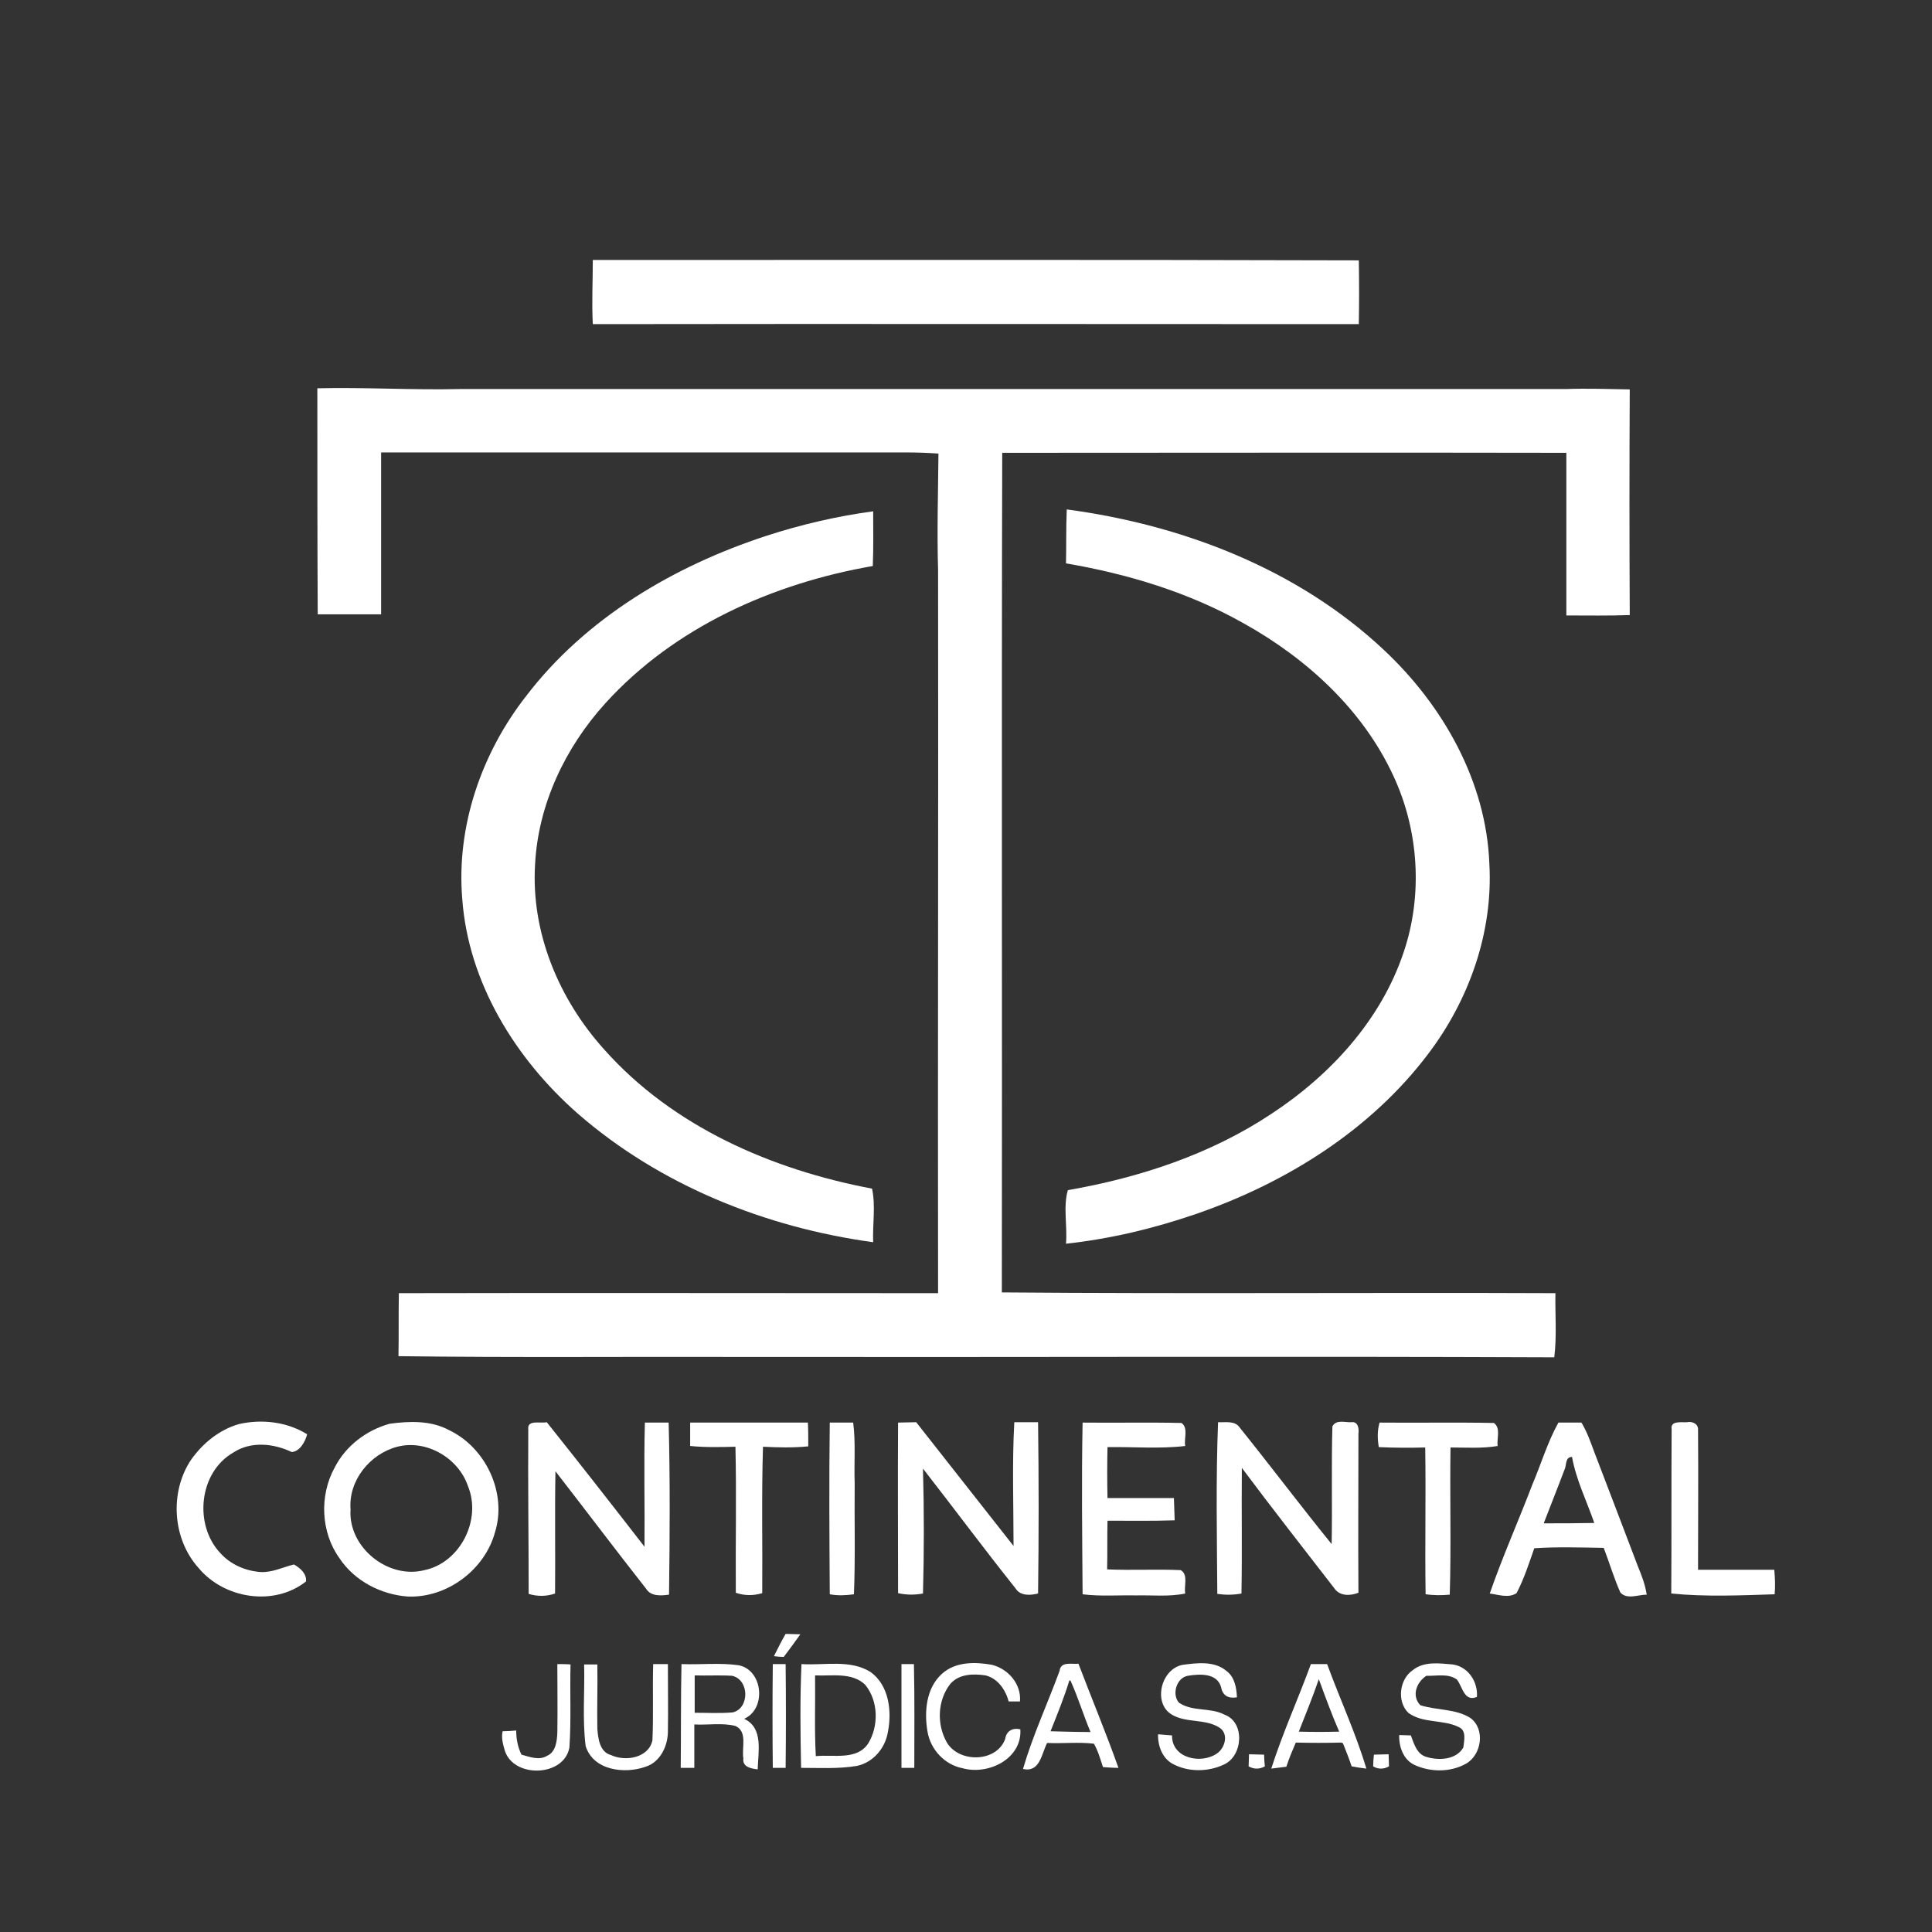
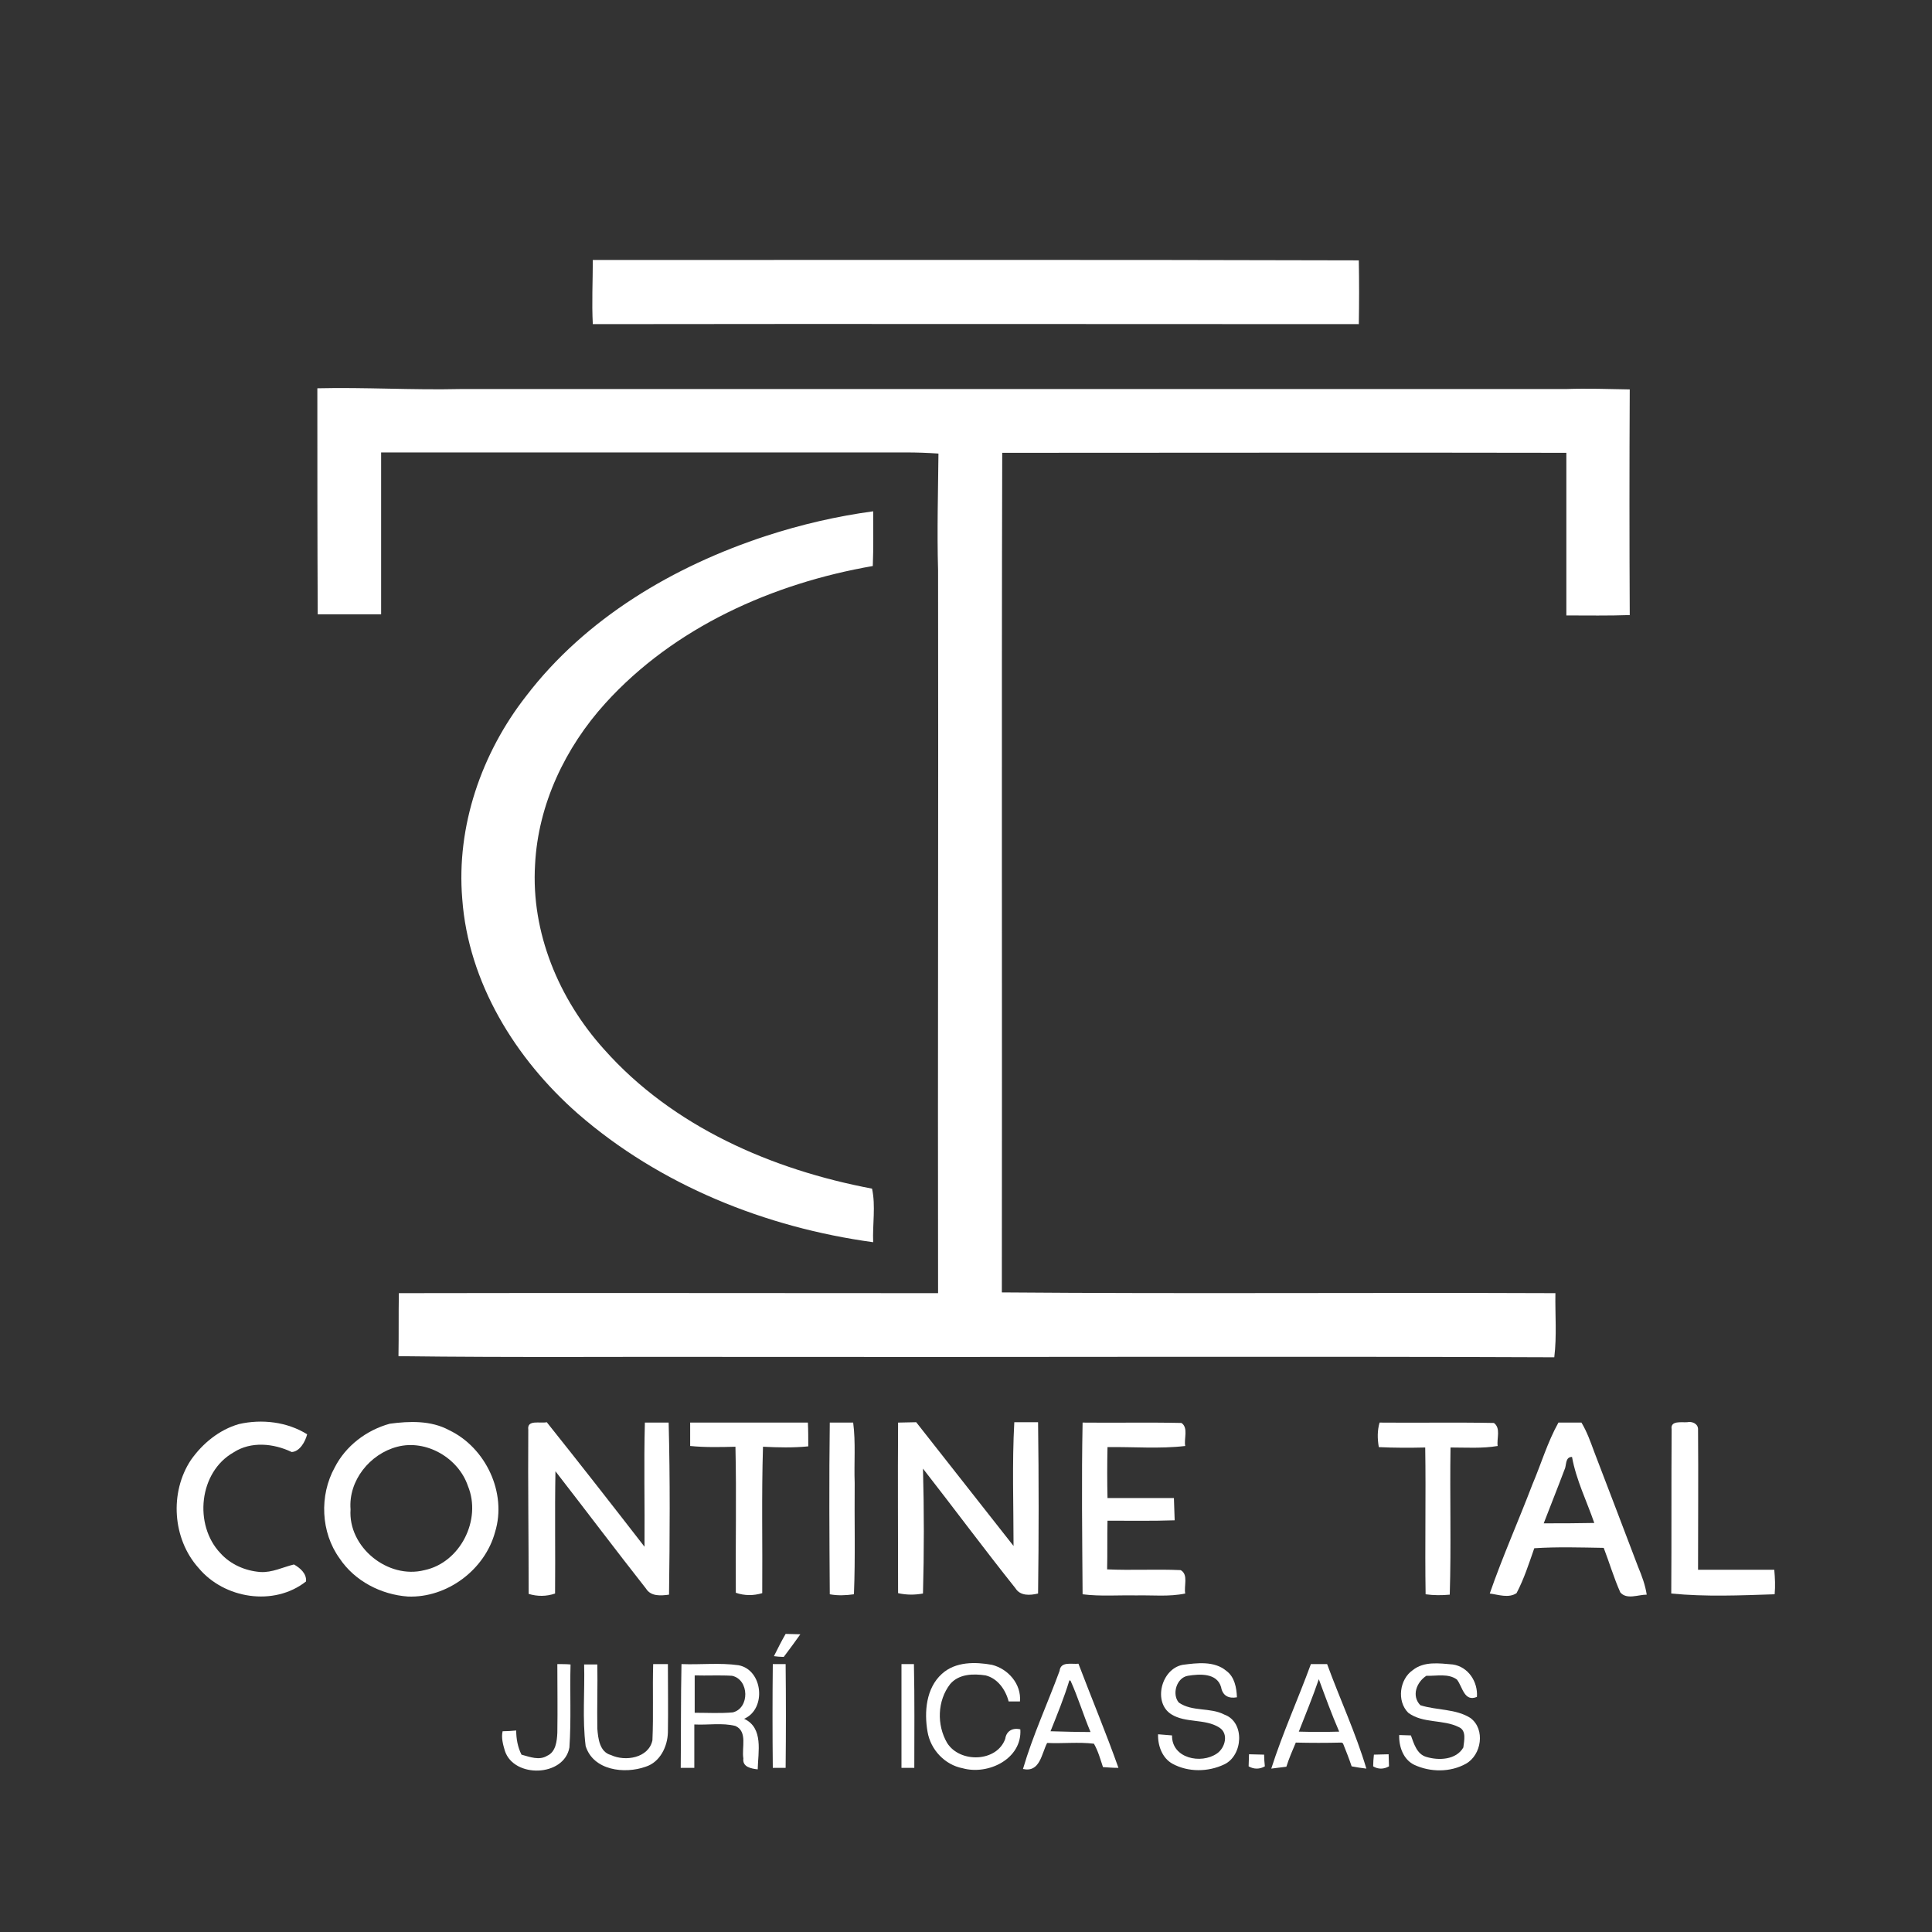
<svg xmlns="http://www.w3.org/2000/svg" version="1.1" id="Layer_1" x="0px" y="0px" viewBox="0 0 512 512" style="enable-background:new 0 0 512 512;" xml:space="preserve">
  <rect x="0" y="0" width="512" height="512" fill="#333333" stroke="none" />
  <style type="text/css">
	.st0{fill:#FFFFFF;}
</style>
  <g>
    <path class="st0" d="M157.1,68.9c67.7,0,135.3-0.1,203,0.1c0.1,5.6,0.1,11.2,0,16.9c-67.7,0-135.3-0.1-203,0   C156.8,80.2,157.1,74.5,157.1,68.9z" />
    <path class="st0" d="M84.1,102.9c12.6-0.3,25.2,0.5,37.9,0.2c97.7,0,195.4,0,293,0c5.6-0.2,11.3,0,16.9,0.1   c-0.1,19.9-0.1,39.9,0,59.8c-5.6,0.2-11.2,0.1-16.8,0.1c0-14.4,0-28.8,0-43.1c-49.8-0.1-99.7,0-149.5,0   c-0.2,74.2,0,148.4-0.1,222.5c48.9,0.4,97.8,0,146.7,0.2c-0.1,5.6,0.4,11.3-0.3,17c-71.3-0.3-142.5,0-213.8-0.1   c-30.8-0.1-61.7,0.2-92.5-0.2c0.1-5.6,0-11.1,0.1-16.7c47.6-0.1,95.3,0,142.9,0c-0.1-63.8,0.1-127.7,0-191.6   c-0.3-10.3,0-20.6,0.1-30.9c-2.9-0.2-5.8-0.3-8.6-0.3c-46.4,0-92.8,0-139.1,0c0,14.3,0,28.6,0,42.9c-5.6,0-11.2,0-16.8,0   C84.1,142.9,84.1,122.9,84.1,102.9z" />
-     <path class="st0" d="M282.7,135c30.7,4.1,61.2,15.8,84,37.2c15.7,14.7,27.2,34.9,28,56.8c1,18.1-5.4,36.1-16.3,50.4   c-15.2,20.1-37.5,34-61.1,42.2c-11.3,3.9-22.9,6.7-34.8,8c0.4-4.7-0.8-9.9,0.5-14.2c19-3.3,37.8-9.5,53.9-20.2   c15.7-10.3,29.1-24.9,35.1-42.9c5.1-15.1,4-32.2-2.7-46.6c-8.1-17.6-23-31.2-39.7-40.5c-14.5-8.2-30.7-13.1-47.1-15.9   C282.6,144.5,282.5,139.8,282.7,135z" />
    <path class="st0" d="M203.1,142c9.2-3,18.7-5.2,28.3-6.5c0,4.8,0.1,9.6-0.1,14.5c-26.5,4.6-52.6,16.2-70.9,36.4   c-10.6,11.7-17.8,26.8-18.6,42.7c-1.1,18,6.3,35.7,18.3,49c18.2,20.5,44.5,31.9,71,36.9c1,4.6,0.1,9.5,0.3,14.2   c-28.5-3.9-56.5-15.1-78.3-34.1c-16.5-14.5-29-34.7-30.6-56.9c-1.6-19.2,5.1-38.6,16.9-53.7C155.2,163.8,178.6,150,203.1,142z" />
    <path class="st0" d="M63.3,377.4c6.1-1.4,12.8-0.6,18.1,2.7c-0.5,2-2,4.6-4.1,4.7c-4.8-2.3-10.8-2.9-15.4,0.1   c-9.2,5.2-10.6,19.2-3.5,26.7c2.7,3,6.6,4.7,10.6,5c3.1,0.2,6-1.3,8.9-2c1.6,0.9,3.4,2.4,3.2,4.5c-8.5,6.7-21.7,4.6-28.5-3.6   c-6.9-7.7-7.7-20-2-28.6C53.7,382.5,58.1,378.9,63.3,377.4z" />
    <g>
      <path class="st0" d="M103.3,377.3c5.2-0.7,10.9-0.9,15.7,1.7c9.7,4.6,15.4,16.6,12.2,27c-2.7,10-12.7,17.5-23.1,17.1    c-7.1-0.5-14.1-4.1-18.1-10.1c-5-6.9-5.4-16.7-1.3-24.1C91.6,383.2,97.1,379,103.3,377.3z M105.3,383.4c-7.3,1.9-13,9-12.4,16.6    c-0.7,10,9.9,18.6,19.6,16.1c9.5-2,15.2-13.4,11.5-22.3C121.5,386.4,113,381.4,105.3,383.4z" />
    </g>
    <path class="st0" d="M140,378.9c-0.4-2.8,3.2-1.6,4.9-2c8.7,10.9,17.3,21.9,25.9,33c0.1-11-0.2-21.9,0.1-32.9c2.1,0,4.2,0,6.3,0   c0.4,15.2,0.3,30.4,0.1,45.6c-2.2,0.3-4.8,0.5-6.1-1.6c-8.1-10.3-16-20.8-24-31.1c-0.2,10.8,0,21.6-0.1,32.4   c-2.3,0.8-4.7,0.8-7,0.1C140.1,407.8,139.9,393.3,140,378.9z" />
    <path class="st0" d="M182.9,377c10.4,0,20.8,0,31.2,0c0.1,2.1,0.1,4.2,0.1,6.3c-4,0.4-8,0.3-12,0.1c-0.4,12.9-0.1,25.9-0.2,38.8   c-2.3,0.7-4.7,0.7-7-0.1c-0.1-12.9,0.2-25.8-0.1-38.7c-4,0.1-8,0.2-12-0.2C182.9,381.2,182.9,379.1,182.9,377z" />
    <path class="st0" d="M219.9,377c2.1,0,4.1,0,6.2,0c0.7,5.3,0.2,10.7,0.4,16c-0.1,9.8,0.2,19.7-0.2,29.5c-2.1,0.3-4.3,0.4-6.4,0   C219.8,407.3,219.7,392.2,219.9,377z" />
    <path class="st0" d="M238,377c1.6,0,3.2-0.1,4.8-0.1c8.6,10.9,17.2,21.9,25.8,32.8c0-10.9-0.4-21.9,0.2-32.8c2.1,0,4.2,0,6.3,0   c0.2,15.1,0.2,30.3,0,45.4c-2.1,0.5-4.7,0.7-6-1.4c-8.3-10.4-16.3-21.2-24.5-31.7c0.3,11,0.3,22.1,0,33.1c-2.2,0.4-4.4,0.4-6.6-0.1   C238,407.3,237.9,392.1,238,377z" />
    <path class="st0" d="M286.9,377c8.7,0.1,17.5-0.1,26.2,0.1c1.9,1.3,0.6,4.2,1,6.1c-6.8,0.8-13.7,0.2-20.6,0.3   c-0.1,4.5-0.1,9,0,13.5c5.9,0,11.7,0,17.6,0c0.1,2,0.1,3.9,0.2,5.9c-5.9,0.2-11.9,0.1-17.8,0.1c-0.1,4.3,0,8.6-0.1,12.9   c6.5,0.3,13-0.1,19.5,0.2c2.1,1.2,0.8,4.2,1.2,6.2c-4.3,0.9-8.7,0.4-13,0.5c-4.7-0.1-9.5,0.3-14.2-0.3   C286.8,407.3,286.6,392.1,286.9,377z" />
-     <path class="st0" d="M322.8,376.9c2,0.1,4.5-0.5,5.8,1.5c8.2,10.2,16.1,20.7,24.3,30.8c0.2-10.4-0.1-20.8,0.2-31.2   c1-1.9,3.4-1,5-1.1c1.8-0.3,2.1,1.8,1.9,3c0,14.1-0.1,28.1,0,42.2c-2.1,0.8-4.9,1-6.4-1.2c-8.2-10.6-16.5-21.2-24.5-31.9   c-0.1,11.1,0.1,22.2-0.1,33.3c-2.1,0.4-4.3,0.4-6.4,0.1C322.5,407.3,322.2,392.1,322.8,376.9z" />
    <path class="st0" d="M365.6,377c10.1,0.1,20.2-0.1,30.3,0.1c1.9,1.4,0.7,4.1,1,6.1c-4.1,0.7-8.4,0.4-12.5,0.4   c-0.2,13,0.2,26-0.2,39c-2.1,0.2-4.3,0.2-6.4-0.1c-0.2-13,0.1-26-0.1-38.9c-4.1,0.1-8.2,0.1-12.3-0.1   C365,381.2,365,379.1,365.6,377z" />
    <g>
      <path class="st0" d="M413,377c2,0,4,0,6.1,0c1.5,2.5,2.4,5.1,3.4,7.8c3.9,10.1,7.7,20.2,11.6,30.4c1,2.4,1.9,4.8,2.3,7.4    c-2.3,0-5.3,1.4-7-0.6c-1.7-3.8-2.9-7.9-4.4-11.8c-6.1-0.1-12.3-0.3-18.4,0.1c-1.4,4-2.7,8.1-4.7,11.9c-2.1,1.4-4.8,0.4-7.1,0.1    c3.4-9.8,7.6-19.2,11.3-28.9C408.4,388,410.1,382.2,413,377z M414.6,389.5c-1.8,4.8-3.7,9.5-5.5,14.2c4.4,0,8.9,0,13.4-0.1    c-2-5.8-4.8-11.4-5.9-17.5C414.7,386.1,415.2,388.4,414.6,389.5z" />
    </g>
    <path class="st0" d="M443,378.8c-0.4-2.4,2.6-1.8,4.1-1.9c1.3-0.3,3,0.4,2.9,2c0.1,12.4,0,24.7,0,37.1c6.7,0,13.4,0,20.2,0   c0.2,2.2,0.3,4.3,0.1,6.5c-9.1,0.3-18.3,0.7-27.4-0.2C443,407.8,442.9,393.3,443,378.8z" />
    <path class="st0" d="M208.2,433c1.3,0,2.6,0.1,3.9,0.1c-1.4,2-2.9,4-4.4,6c-0.7,0-2-0.1-2.6-0.2C206.1,436.9,207.1,434.9,208.2,433   z" />
    <path class="st0" d="M173.1,441c1.3,0,2.6,0,3.9,0c0,6,0.1,12.1,0,18.1c-0.1,3.8-2.1,7.9-5.9,9.1c-5.6,2-13.9,1-15.9-5.5   c-0.9-7.2-0.2-14.4-0.4-21.6c0.9,0,2.7,0,3.5,0c0.1,5.7-0.1,11.4,0,17c0.2,2.6,0.6,6.2,3.6,7c3.8,1.8,10,0.8,11-3.9   C173.2,454.4,172.9,447.7,173.1,441z" />
    <g>
      <path class="st0" d="M180.6,441c5,0.2,10.1-0.4,15.1,0.3c6.5,1.2,7.5,11.6,1.5,14.2c5.2,2.4,3.7,8.8,3.6,13.4    c-1.7-0.2-4.1-0.6-3.8-2.9c-0.5-2.8,1.2-7.1-2.1-8.6c-3.5-0.9-7.3-0.2-10.9-0.4c0,3.8,0,7.6,0,11.5c-0.9,0-2.7,0-3.6,0    C180.5,459.3,180.4,450.2,180.6,441z M184.1,444c0,3.3,0,6.6,0,9.9c3.4,0,6.7,0.2,10.1-0.1c4.5-1.1,4.4-8.7-0.2-9.7    C190.7,443.9,187.4,444.1,184.1,444z" />
    </g>
    <path class="st0" d="M204.8,441c0.8,0,2.5,0,3.4,0c0.1,9.2,0.1,18.3,0,27.5c-0.9,0-2.6,0-3.4,0C204.7,459.3,204.7,450.2,204.8,441z   " />
    <g>
-       <path class="st0" d="M212.4,441c6.1,0.4,12.9-1.3,18.3,2.1c4.9,3.5,5.7,10.4,4.6,15.9c-0.7,4.3-3.9,8.1-8.3,9    c-4.9,0.8-9.8,0.5-14.7,0.5C212.1,459.3,212,450.1,212.4,441z M216,444c0.1,7.2-0.2,14.3,0.2,21.4c4.7-0.5,10.9,1.2,13.9-3.4    c2.8-4.6,2.7-11.2-0.8-15.5C225.8,443.1,220.5,444.2,216,444z" />
-     </g>
+       </g>
    <path class="st0" d="M238.9,441c0.8,0,2.5,0,3.3,0c0.2,9.2,0.1,18.3,0.1,27.5c-0.8,0-2.5,0-3.4,0   C238.9,459.4,238.9,450.2,238.9,441z" />
    <path class="st0" d="M249.6,443.6c3.6-3.3,8.9-3.2,13.3-2.4c4.3,1.1,7.8,5.1,7.4,9.7c-0.8,0-2.3,0-3,0c-0.8-3.1-2.9-6.1-6.1-6.9   c-3.3-0.5-7.1-0.4-9.4,2.3c-3.4,4.4-3.6,10.8-0.8,15.6c3.4,5.4,13.2,5.1,15.4-1.1c0.3-2.1,2-3,4-2.5c0.5,7.8-8.5,12.2-15.3,10.3   c-4.7-0.9-8.5-4.9-9.3-9.7C244.9,453.7,245.4,447.4,249.6,443.6z" />
    <g>
      <path class="st0" d="M280.8,442.8c0.3-2.6,3.2-1.7,5-1.9c3.5,9.2,7.3,18.3,10.6,27.6c-1.4,0-2.7-0.1-4.1-0.2    c-0.7-2.1-1.3-4.3-2.4-6.2c-4.1-0.5-8.3,0-12.4-0.2c-1.5,2.9-1.9,7.9-6.4,6.9C273.7,459.9,277.6,451.5,280.8,442.8z M283.4,445.3    c-1.4,4.6-3.2,9-5,13.5c3.5,0.1,7.1,0.2,10.6,0.2c-1.9-4.5-3.3-9.2-5.3-13.6L283.4,445.3z" />
    </g>
    <path class="st0" d="M313.4,441.2c3.8-0.5,8.4-1.1,11.6,1.6c2.2,1.6,2.7,4.5,2.8,7c-2.2,0.4-3.8-0.4-4.2-2.7   c-1.1-3.8-5.7-3.5-8.8-3c-3,0.5-4.3,4.9-2.4,7.1c3.6,2.5,8.3,1.2,12.1,3.2c5.5,2,4.9,10.9-0.1,13.2c-4.2,2-9.5,2.1-13.7-0.2   c-2.7-1.5-3.9-4.8-3.8-7.8c0.9,0.1,2.8,0.2,3.7,0.3c-0.1,6.1,7.7,7.7,11.9,4.8c2.2-1.5,3.2-5.3,0.6-6.9c-3.8-2.4-8.9-1.1-12.7-3.5   C305.5,451.2,307.7,442.3,313.4,441.2z" />
    <g>
      <path class="st0" d="M347.4,441c1.4,0,2.9,0,4.3,0c3.4,9.3,7.6,18.3,10.4,27.7c-1-0.1-2.9-0.4-3.9-0.6c-0.7-2.1-1.5-4.1-2.3-6.1    l-0.4-0.2c-4,0.1-8.1,0.1-12.1,0c-0.9,2.1-1.8,4.2-2.5,6.4c-1,0.1-3,0.4-4,0.5C339.9,459.3,344,450.3,347.4,441z M349.5,445    c-1.6,4.7-3.5,9.3-5.3,13.9c3.6,0.1,7.1,0.1,10.7,0C352.9,454.3,351.2,449.6,349.5,445z" />
    </g>
    <path class="st0" d="M374.4,442.6c3-2.4,7-1.8,10.6-1.5c4.1,0.6,6.7,4.6,6.4,8.6c-3.4,1.4-3.8-2.7-5.3-4.6c-2.3-1.7-5.4-0.9-8.1-1   c-2.6,1.7-4,5.3-1.6,7.8c4.4,1.4,9.4,0.9,13.3,3.4c4,3,2.9,9.8-1.2,12.1c-4.1,2.3-9.4,2.3-13.7,0.3c-2.9-1.4-4.1-4.8-4-7.9   c0.8,0,2.3,0.1,3.1,0.1c0.8,2.2,1.6,5,4.1,5.7c3.3,1,7.9,0.8,9.8-2.5c0.2-1.8,0.9-4.5-1.2-5.4c-4.2-2.1-9.5-0.9-13.4-3.8   C370.1,450.8,370.9,445,374.4,442.6z" />
    <path class="st0" d="M147.7,441c0.9,0,2.6,0,3.5,0.1c-0.2,7.3,0.2,14.7-0.3,22c-1.4,7.8-14.7,8.2-17.1,0.9c-0.5-1.7-1-3.5-0.6-5.2   c0.9,0,2.7-0.1,3.6-0.2c0,2.2,0.4,4.4,1.4,6.4c2.2,0.6,4.7,1.6,6.8,0.3c2.3-1,2.6-3.9,2.7-6.1C147.8,453,147.7,447,147.7,441z" />
    <path class="st0" d="M331,464.9c1.3,0,2.6,0.1,4,0.1c0,0.8,0.1,2.3,0.2,3.1c-1.4,0.8-2.9,0.8-4.3,0   C330.9,467.3,331,465.7,331,464.9z" />
    <path class="st0" d="M364.1,465c1.3,0,2.6-0.1,3.9-0.1c0,0.8,0.1,2.4,0.1,3.2c-1.4,0.8-2.9,0.8-4.2,0   C363.9,467.3,364,465.8,364.1,465z" />
  </g>
</svg>